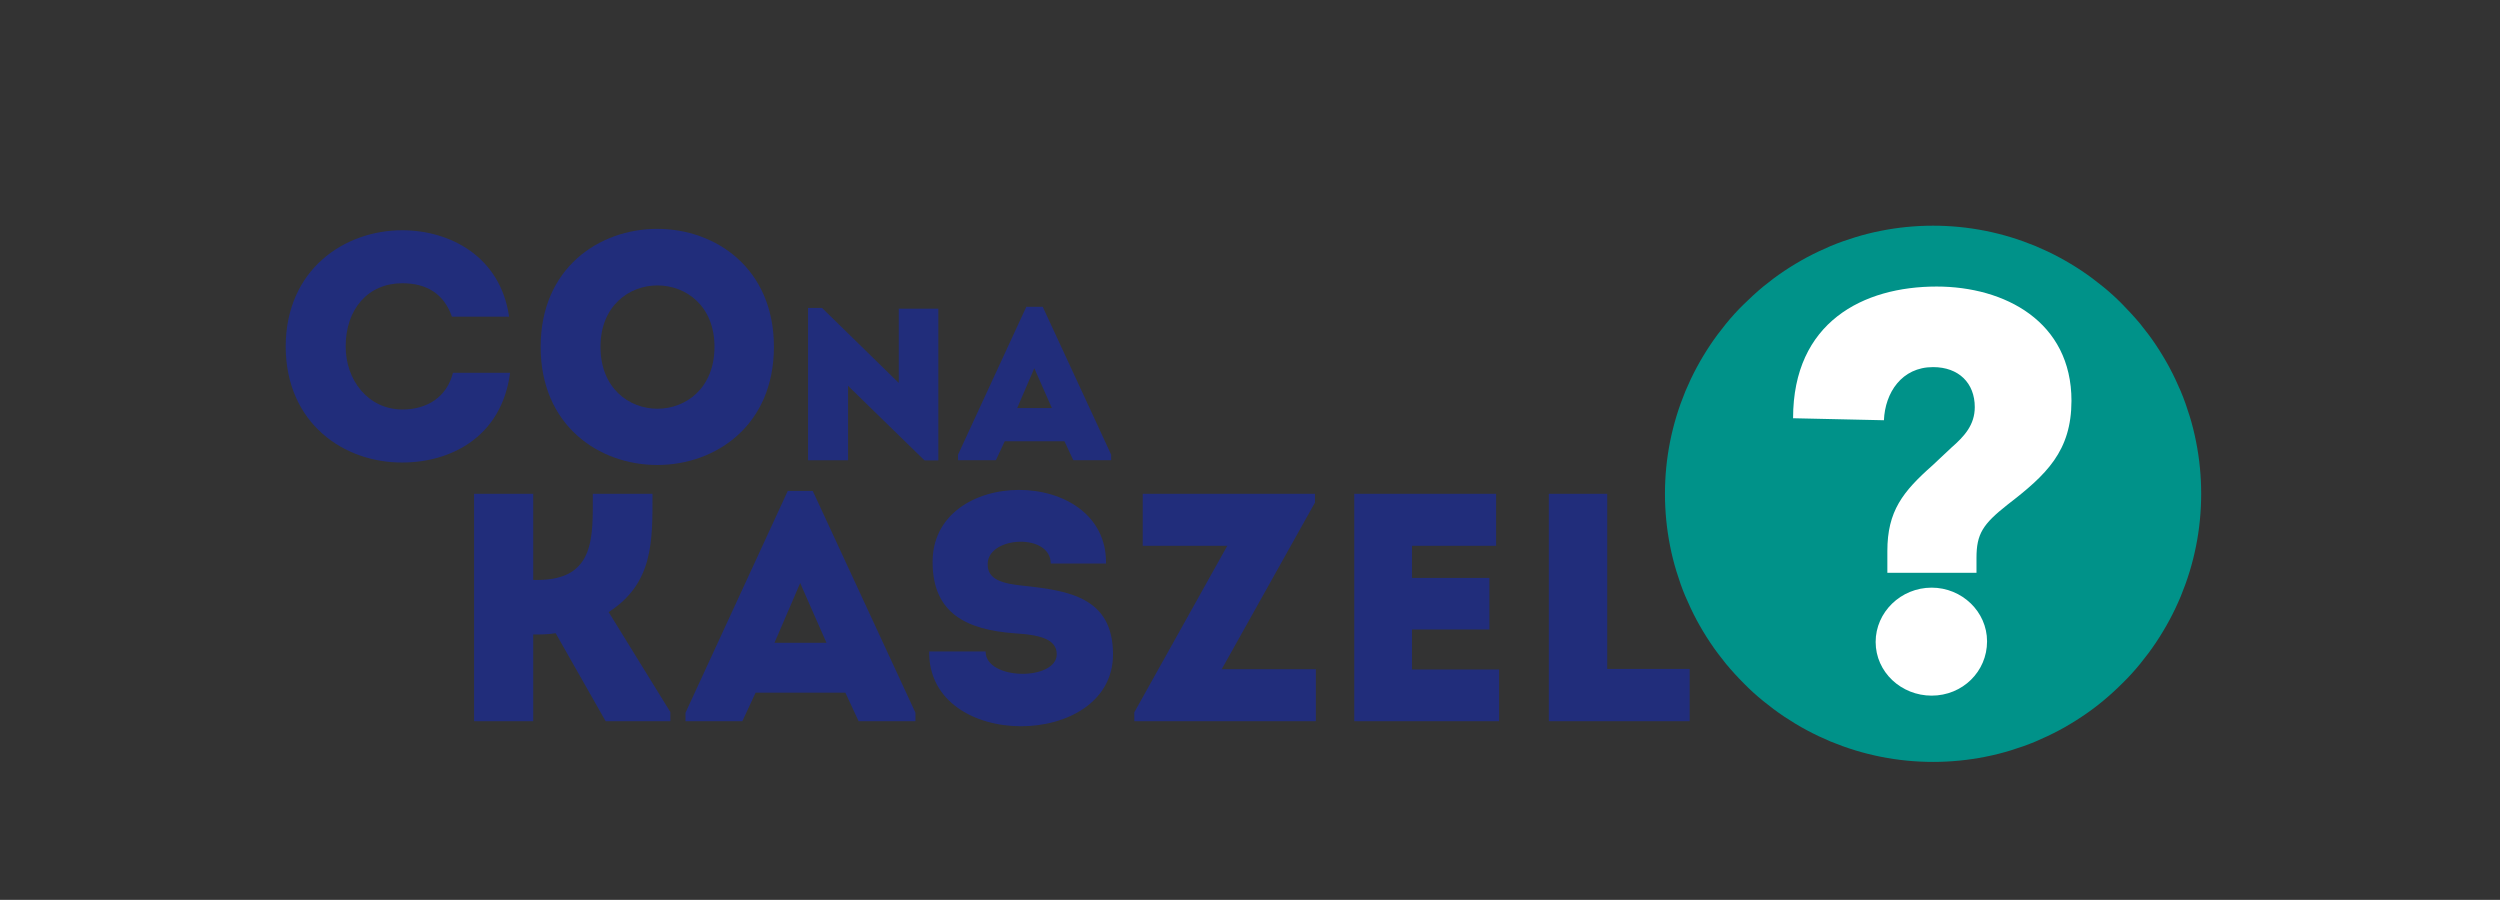
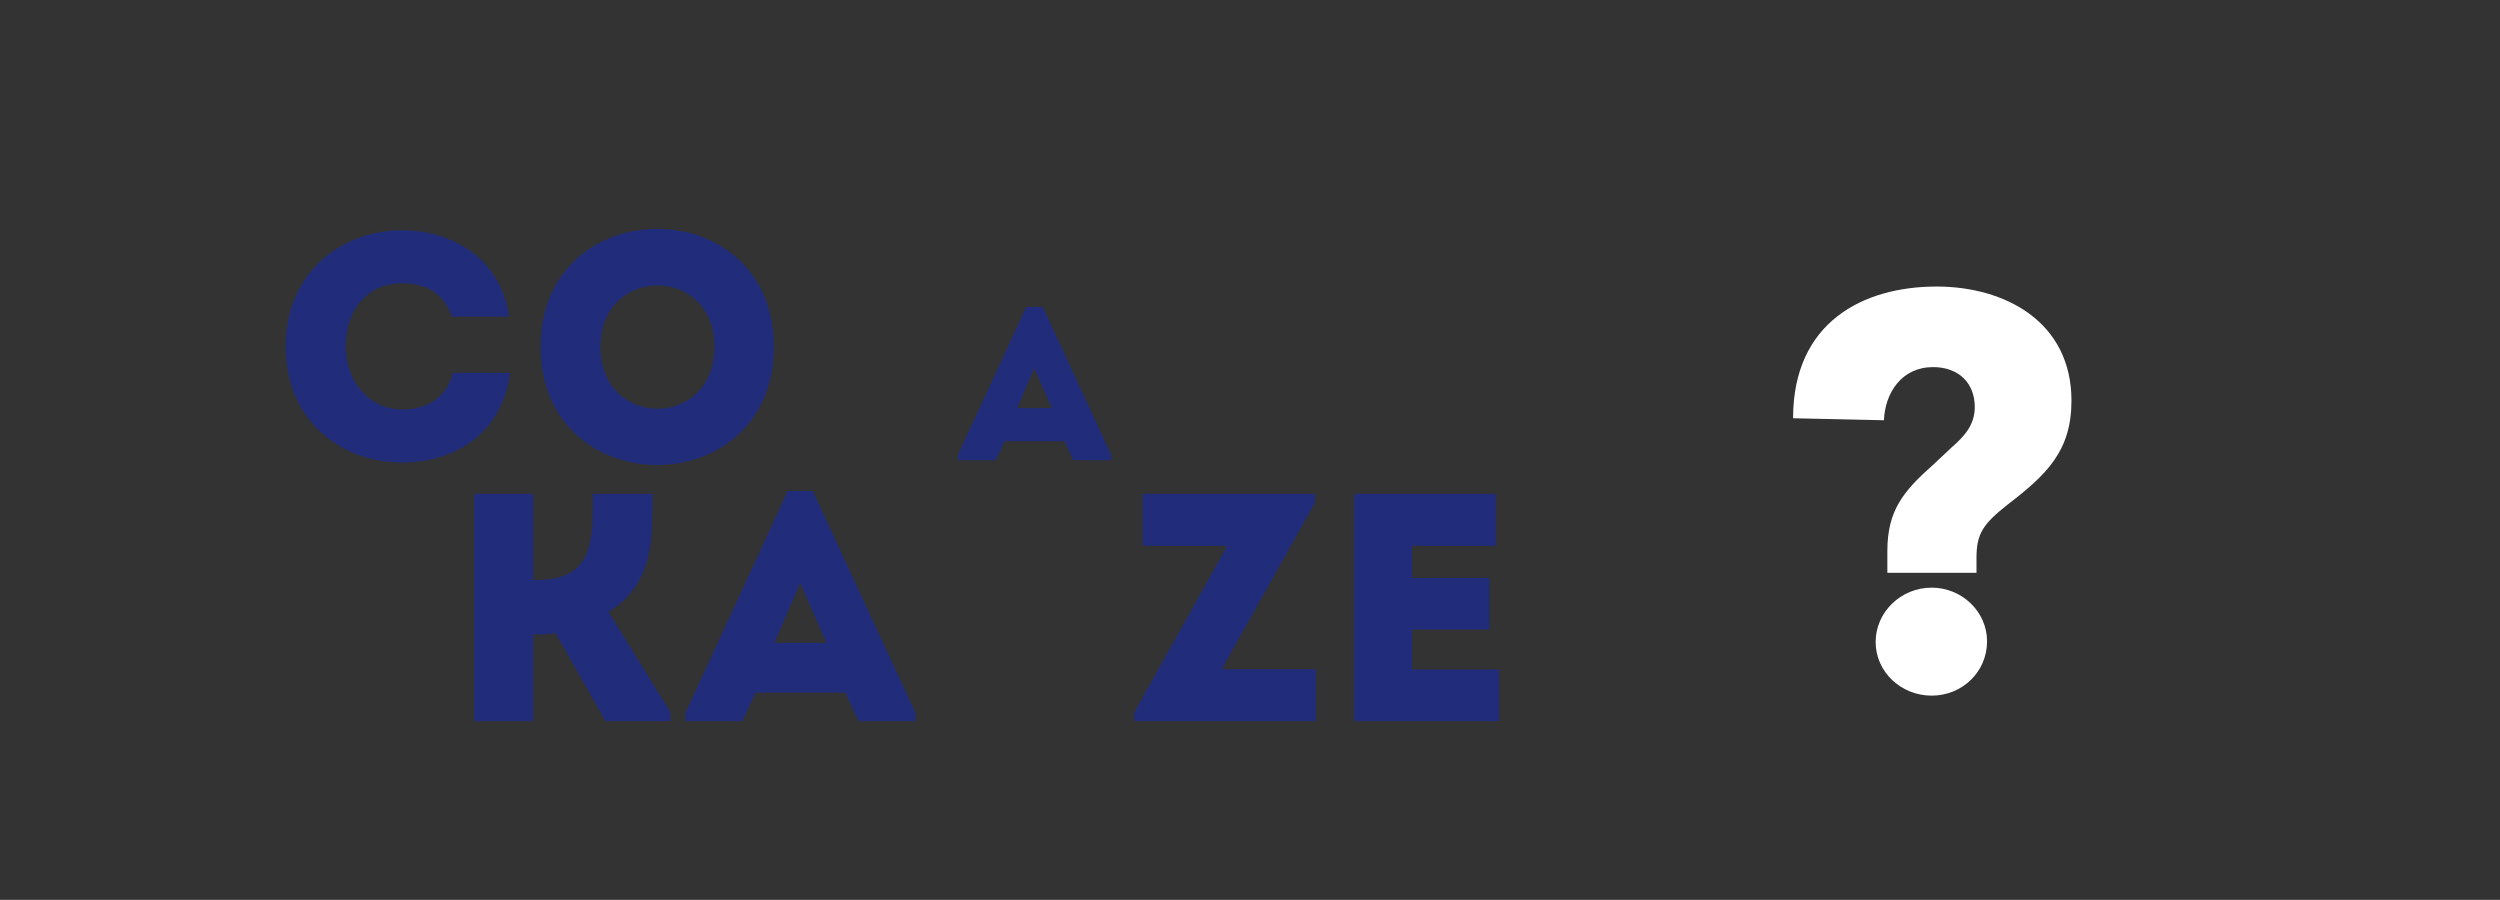
<svg xmlns="http://www.w3.org/2000/svg" version="1.1" id="Warstwa_1" x="0px" y="0px" viewBox="0 0 175.02 63" style="enable-background:new 0 0 175.02 63;" xml:space="preserve">
  <rect x="0" y="0" width="175.02" height="63" fill="#333333" stroke="none" />
  <style type="text/css">
	.st0{fill:#009289;}
	.st1{fill:#212D7B;}
	.st2{fill:#FFFFFF;}
</style>
-   <path class="st0" d="M135.33,15.8c0.61,0,1.23,0.03,1.84,0.09c0.61,0.06,1.22,0.15,1.82,0.27c0.6,0.12,1.2,0.27,1.79,0.45  s1.17,0.39,1.73,0.62c0.57,0.24,1.12,0.5,1.66,0.79c0.54,0.29,1.07,0.61,1.58,0.95c0.51,0.34,1,0.71,1.48,1.1  c0.48,0.39,0.93,0.8,1.36,1.24s0.85,0.89,1.24,1.36c0.39,0.48,0.76,0.97,1.1,1.48s0.66,1.04,0.95,1.58c0.29,0.54,0.55,1.1,0.79,1.66  c0.24,0.57,0.44,1.15,0.62,1.73s0.33,1.18,0.45,1.79c0.12,0.6,0.21,1.21,0.27,1.82c0.06,0.61,0.09,1.22,0.09,1.84  s-0.03,1.23-0.09,1.84c-0.06,0.61-0.15,1.22-0.27,1.82c-0.12,0.6-0.27,1.2-0.45,1.79s-0.39,1.17-0.62,1.73  c-0.24,0.57-0.5,1.12-0.79,1.66c-0.29,0.54-0.61,1.07-0.95,1.58s-0.71,1-1.1,1.48c-0.39,0.48-0.8,0.93-1.24,1.36  c-0.43,0.43-0.89,0.85-1.36,1.24s-0.97,0.76-1.48,1.1s-1.04,0.66-1.58,0.95c-0.54,0.29-1.1,0.55-1.66,0.79  c-0.57,0.24-1.15,0.44-1.73,0.62s-1.18,0.33-1.79,0.45c-0.6,0.12-1.21,0.21-1.82,0.27c-0.61,0.06-1.22,0.09-1.84,0.09  c-0.61,0-1.23-0.03-1.84-0.09c-0.61-0.06-1.22-0.15-1.82-0.27c-0.6-0.12-1.2-0.27-1.79-0.45c-0.59-0.18-1.17-0.39-1.73-0.62  c-0.57-0.24-1.12-0.5-1.66-0.79c-0.54-0.29-1.07-0.61-1.58-0.95c-0.51-0.34-1-0.71-1.48-1.1s-0.93-0.8-1.36-1.24  c-0.43-0.43-0.85-0.89-1.24-1.36c-0.39-0.48-0.76-0.97-1.1-1.48s-0.66-1.04-0.95-1.58s-0.55-1.1-0.79-1.66s-0.44-1.15-0.62-1.73  s-0.33-1.18-0.45-1.79c-0.12-0.6-0.21-1.21-0.27-1.82c-0.06-0.61-0.09-1.22-0.09-1.84s0.03-1.23,0.09-1.84  c0.06-0.61,0.15-1.22,0.27-1.82c0.12-0.6,0.27-1.2,0.45-1.79s0.39-1.17,0.62-1.73c0.24-0.57,0.5-1.12,0.79-1.66s0.61-1.07,0.95-1.58  s0.71-1,1.1-1.48c0.39-0.48,0.8-0.93,1.24-1.36s0.89-0.85,1.36-1.24c0.48-0.39,0.97-0.76,1.48-1.1c0.51-0.34,1.04-0.66,1.58-0.95  c0.54-0.29,1.1-0.55,1.66-0.79c0.57-0.24,1.15-0.44,1.73-0.62c0.59-0.18,1.18-0.33,1.79-0.45c0.6-0.12,1.21-0.21,1.82-0.27  C134.1,15.83,134.71,15.8,135.33,15.8z" />
  <path class="st1" d="M28.16,16.12c3.3,0,6.87,1.8,7.48,6.05h-4c-0.57-1.61-1.77-2.34-3.48-2.34c-2.39,0-3.96,1.8-3.96,4.43  c0,2.34,1.55,4.39,3.96,4.41c1.73,0,3.12-0.86,3.55-2.57h4c-0.59,4.5-4.16,6.28-7.55,6.28c-4.05,0.02-8.14-2.71-8.16-8.12  C20.02,18.85,24.12,16.12,28.16,16.12z" />
  <path class="st1" d="M50.02,24.28c0-5.73-7.98-5.73-7.98,0C42.03,30.06,50.02,30.06,50.02,24.28z M37.85,24.28  c0-11.01,16.33-11.01,16.33,0C54.18,35.31,37.85,35.31,37.85,24.28z" />
-   <polygon class="st1" points="59.37,27.01 59.37,32.22 56.57,32.22 56.57,21.56 57.55,21.56 62.92,26.81 62.92,21.61 65.69,21.61  65.69,32.23 64.72,32.23 " />
  <path class="st1" d="M72.41,25.78l-1.2,2.79h2.43L72.41,25.78z M74.52,30.89h-4.18l-0.62,1.33h-2.65v-0.39l4.78-10.35H73l4.79,10.35  v0.39h-2.65L74.52,30.89z" />
  <path class="st1" d="M33.19,50.49V34.57h4.14v6.03h0.3c4.07,0,3.87-3.05,3.87-6.03h4.18c0,3.25,0.09,6.25-3.07,8.28l4.32,7v0.64  H42.4l-3.5-6.16c-0.55,0.09-1.05,0.09-1.57,0.09v6.07H33.19z" />
  <path class="st1" d="M56.02,40.82l-1.8,4.18h3.64L56.02,40.82z M59.18,48.49H52.9l-0.93,2h-3.98V49.9l7.16-15.53h1.75l7.19,15.53  v0.59h-3.98L59.18,48.49z" />
-   <path class="st1" d="M73.98,45.8c0-1.11-1.32-1.36-2.91-1.46c-3.46-0.25-5.73-1.43-5.78-4.89c-0.14-6.87,12.24-6.87,12.14,0h-3.87  c0-2.12-4.28-1.93-4.41-0.05c-0.09,1.21,1.09,1.46,2.52,1.61c3.16,0.34,6.25,0.82,6.25,4.8c0,6.69-12.96,6.8-12.87-0.2H69  C69,47.65,73.98,47.67,73.98,45.8z" />
  <polygon class="st1" points="92.06,35.18 85.53,46.85 92.12,46.85 92.12,50.49 79.41,50.49 79.41,49.87 85.92,38.21 80,38.21  80,34.57 92.06,34.57 " />
  <polygon class="st1" points="104.74,38.21 98.85,38.21 98.85,40.46 104.27,40.46 104.27,44.07 98.85,44.07 98.85,46.87  104.95,46.87 104.95,50.49 94.81,50.49 94.81,34.57 104.74,34.57 " />
-   <polygon class="st1" points="112.52,46.83 118.29,46.83 118.29,50.49 108.43,50.49 108.43,34.57 112.52,34.57 " />
  <path class="st2" d="M140.53,35.34c-1.72,1.36-2.16,2.04-2.16,3.72v1.04h-6.24v-1.52c0-2.8,1.08-4.16,3.16-6l1.32-1.24  c0.92-0.8,1.64-1.6,1.64-2.84c0-1.68-1.12-2.8-2.92-2.8c-2.2,0-3.36,1.8-3.44,3.72l-6.36-0.14c0-6.74,4.92-9.22,10.05-9.22  c4.76,0,9.44,2.44,9.44,8C145.01,31.58,143.29,33.22,140.53,35.34z" />
  <path class="st2" d="M135.23,48.7c-2.12,0-3.92-1.64-3.92-3.76c0-2.08,1.76-3.8,3.92-3.8c2.12,0,3.88,1.68,3.88,3.76  C139.11,47.02,137.39,48.7,135.23,48.7z" />
</svg>